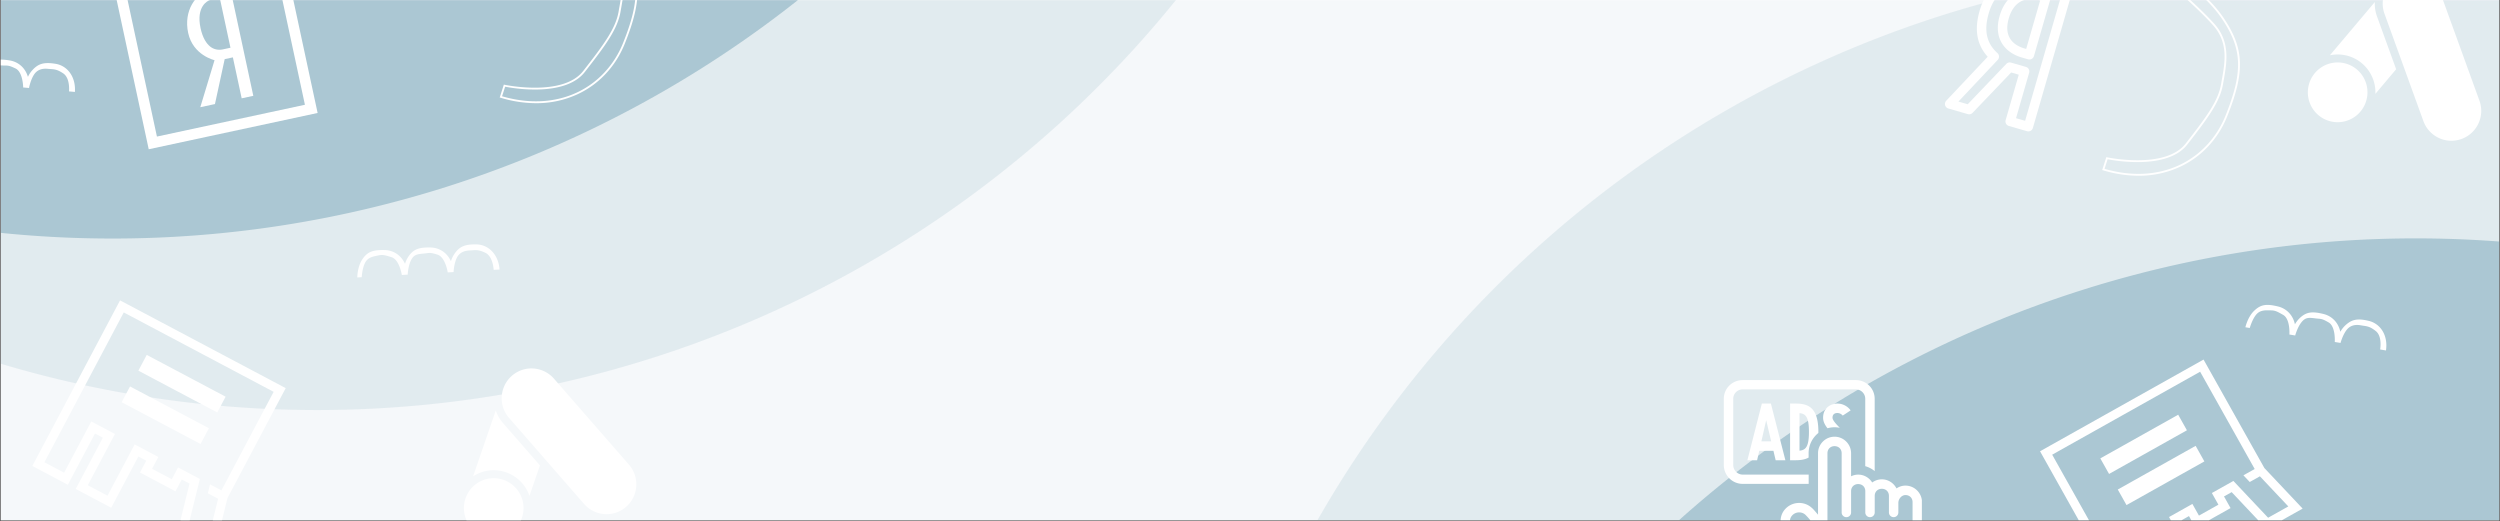
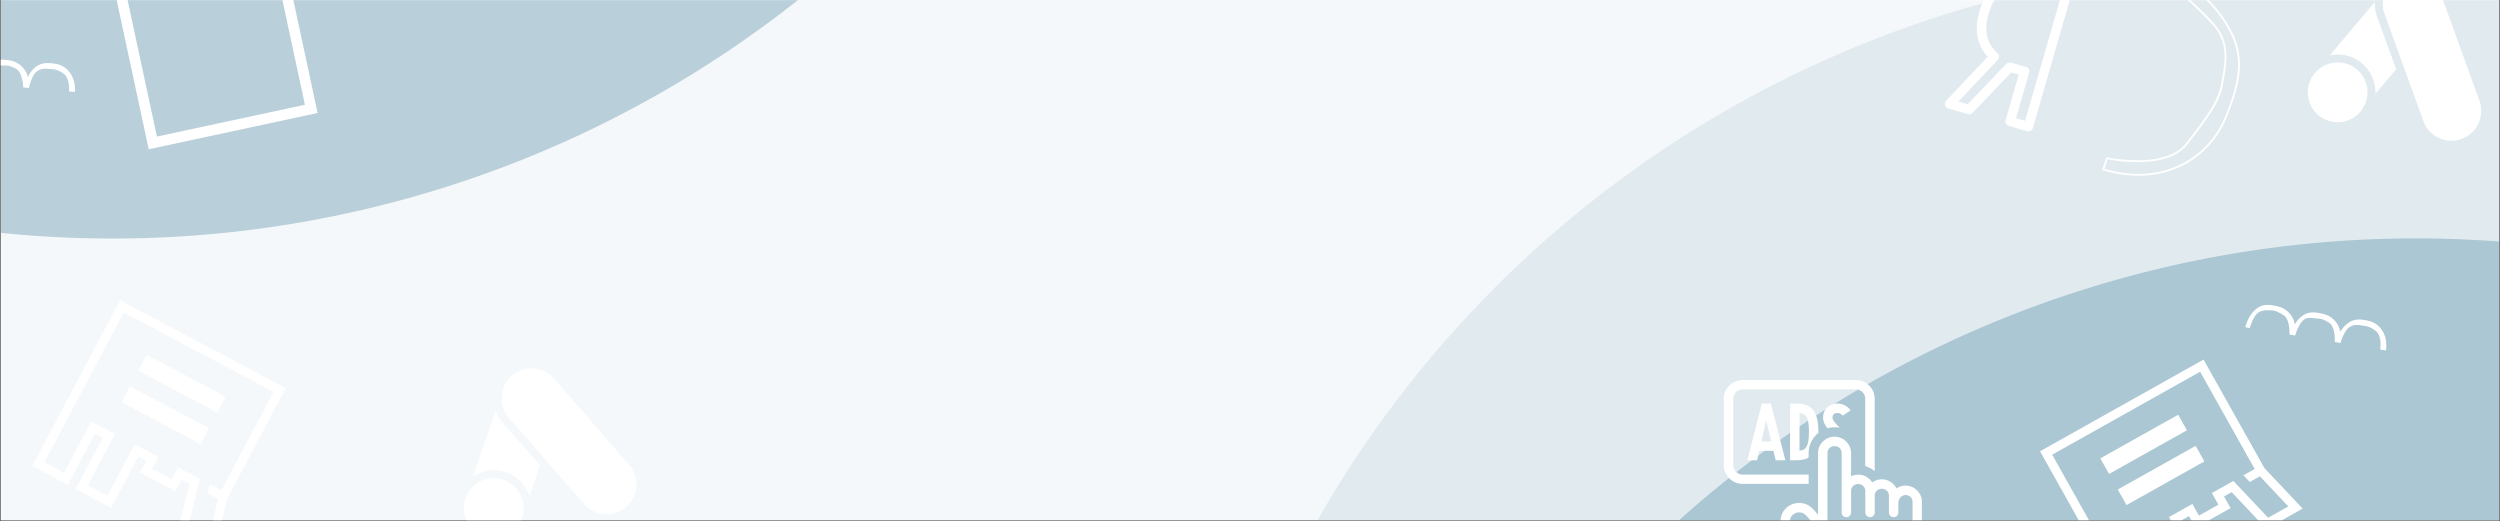
<svg xmlns="http://www.w3.org/2000/svg" xmlns:xlink="http://www.w3.org/1999/xlink" width="1920" height="400" version="1.0">
  <rect width="100%" height="100%" fill="#333333" stroke="none" />
  <defs>
    <clipPath id="I">
      <path d="m92.133 230.656 136.441 72.278-67.363 127.171-136.441-72.28zm0 0" />
    </clipPath>
    <clipPath id="b">
      <path d="M.602 0h1918.796v399.5H.602zm0 0" />
    </clipPath>
    <clipPath id="d">
      <path d="M0 0h1920v400H0z" />
    </clipPath>
    <clipPath id="f">
      <path d="M.602 0H1094v318H.602zm0 0" />
    </clipPath>
    <clipPath id="i">
-       <path d="M.602 0h1091.113v314.914H.602zm0 0" />
-     </clipPath>
+       </clipPath>
    <clipPath id="h">
      <path d="M0 0h1094v318H0z" />
    </clipPath>
    <clipPath id="j">
      <path d="M899 0h1020.398v399.5H899zm0 0" />
    </clipPath>
    <clipPath id="m">
      <path d="M1.18 0h1019.218v399.5H1.18zm0 0" />
    </clipPath>
    <clipPath id="l">
      <path d="M0 0h1021v400H0z" />
    </clipPath>
    <clipPath id="n">
      <path d="M.602 0H937v186H.602zm0 0" />
    </clipPath>
    <clipPath id="q">
      <path d="M.602 0H934.5v183.2H.602zm0 0" />
    </clipPath>
    <clipPath id="p">
      <path d="M0 0h937v186H0z" />
    </clipPath>
    <clipPath id="r">
      <path d="M1006 183h913.398v216.5H1006zm0 0" />
    </clipPath>
    <clipPath id="u">
      <path d="M1.316.078h912.082V216.5H1.316zm0 0" />
    </clipPath>
    <clipPath id="t">
      <path d="M0 0h914v217H0z" />
    </clipPath>
    <clipPath id="v">
      <path d="M274 187h110v27H274zm0 0" />
    </clipPath>
    <clipPath id="w">
      <path d="m273.242 192.137 109.266-6.07 1.164 20.956-109.266 6.07zm0 0" />
    </clipPath>
    <clipPath id="x">
      <path d="m273.242 192.137 109.266-6.07 1.164 20.956-109.266 6.07zm0 0" />
    </clipPath>
    <clipPath id="y">
      <path d="M1724 234h109v36h-109zm0 0" />
    </clipPath>
    <clipPath id="z">
      <path d="m1727.875 230.656 107.973 17.813-3.414 20.707-107.973-17.813zm0 0" />
    </clipPath>
    <clipPath id="A">
      <path d="m1727.875 230.656 107.973 17.813-3.414 20.707-107.973-17.813zm0 0" />
    </clipPath>
    <clipPath id="B">
      <path d="M.602 42H58v29H.602zm0 0" />
    </clipPath>
    <clipPath id="C">
      <path d="m-49.719 40.39 109.035 9.325-1.789 20.91-109.03-9.324zm0 0" />
    </clipPath>
    <clipPath id="D">
      <path d="m-49.719 40.39 109.035 9.325-1.789 20.91-109.03-9.324zm0 0" />
    </clipPath>
    <clipPath id="E">
-       <path d="M383.598 0H490v79.918H383.598zm0 0" />
-     </clipPath>
+       </clipPath>
    <clipPath id="F">
      <path d="M1614.305 0H1721v135h-106.695zm0 0" />
    </clipPath>
    <clipPath id="G">
      <path d="M24 230h196v169.5H24zm0 0" />
    </clipPath>
    <clipPath id="H">
      <path d="m92.133 230.656 136.441 72.278-67.363 127.171-136.441-72.28zm0 0" />
    </clipPath>
    <clipPath id="e">
      <path d="M.602 0h1918.796v399.5H.602zm0 0" />
    </clipPath>
    <clipPath id="J">
      <path d="M1566 276h203v123.5h-203zm0 0" />
    </clipPath>
    <clipPath id="K">
      <path d="m1566.684 346.61 134.671-75.528 70.395 125.516-134.668 75.527zm0 0" />
    </clipPath>
    <clipPath id="L">
      <path d="m1566.684 346.61 134.671-75.528 70.395 125.516-134.668 75.527zm0 0" />
    </clipPath>
    <clipPath id="M">
      <path d="M143 0h52v83h-52zm0 0" />
    </clipPath>
    <clipPath id="N">
-       <path d="M86.348-15.074 216.05-42.95l27.875 129.707-129.707 27.87zm0 0" />
-     </clipPath>
+       </clipPath>
    <clipPath id="O">
      <path d="M86.348-15.074 216.05-42.95l27.875 129.707-129.707 27.87zm0 0" />
    </clipPath>
    <clipPath id="P">
      <path d="M86 0h158v115H86zm0 0" />
    </clipPath>
    <clipPath id="Q">
      <path d="M86.348-15.074 216.05-42.95l27.875 129.707-129.707 27.87zm0 0" />
    </clipPath>
    <clipPath id="R">
      <path d="M86.348-15.074 216.05-42.95l27.875 129.707-129.707 27.87zm0 0" />
    </clipPath>
    <clipPath id="S">
      <path d="M1772 0h134v109h-134zm0 0" />
    </clipPath>
    <clipPath id="T">
      <path d="M1788.777-31.195 1921.934-9.48l-19.79 121.32-133.156-21.715zm0 0" />
    </clipPath>
    <clipPath id="U">
      <path d="M1788.777-31.195 1921.934-9.48l-19.79 121.32-133.156-21.715zm0 0" />
    </clipPath>
    <clipPath id="V">
      <path d="M356 282h133v117.5H356zm0 0" />
    </clipPath>
    <clipPath id="W">
      <path d="m336.215 297.344 132.015-27.82 25.352 120.28-132.016 27.821zm0 0" />
    </clipPath>
    <clipPath id="X">
      <path d="m336.215 297.344 132.015-27.82 25.352 120.28-132.016 27.821zm0 0" />
    </clipPath>
    <clipPath id="Y">
      <path d="M1493 0h99v101h-99zm0 0" />
    </clipPath>
    <clipPath id="Z">
      <path d="m1523.883-31.195 70.578 20.363-32.625 113.062-70.574-20.363zm0 0" />
    </clipPath>
    <clipPath id="aa">
      <path d="m1523.883-31.195 70.578 20.363-32.625 113.062-70.574-20.363zm0 0" />
    </clipPath>
    <clipPath id="ab">
-       <path d="M1534 0h41v46h-41zm0 0" />
-     </clipPath>
+       </clipPath>
    <clipPath id="ac">
      <path d="m1523.883-31.195 70.578 20.363-32.625 113.062-70.574-20.363zm0 0" />
    </clipPath>
    <clipPath id="ad">
      <path d="m1523.883-31.195 70.578 20.363-32.625 113.062-70.574-20.363zm0 0" />
    </clipPath>
    <clipPath id="ae">
      <path d="M1323.844 291.914H1476V399.5h-152.156zm0 0" />
    </clipPath>
    <mask id="c">
      <g filter="url(#a)">
        <path fill-opacity=".047" d="M-192-39.975h2304v479.7H-192z" />
      </g>
    </mask>
    <mask id="g">
      <g filter="url(#a)">
        <path fill-opacity=".098" d="M-192-39.975h2304v479.7H-192z" />
      </g>
    </mask>
    <mask id="k">
      <g filter="url(#a)">
        <path fill-opacity=".098" d="M-192-39.975h2304v479.7H-192z" />
      </g>
    </mask>
    <mask id="o">
      <g filter="url(#a)">
        <path fill-opacity=".298" d="M-192-39.975h2304v479.7H-192z" />
      </g>
    </mask>
    <mask id="s">
      <g filter="url(#a)">
        <path fill-opacity=".298" d="M-192-39.975h2304v479.7H-192z" />
      </g>
    </mask>
    <filter x="0%" y="0%" width="100%" xlink:type="simple" xlink:actuate="onLoad" height="100%" id="a" xlink:show="other">
      <feColorMatrix values="0 0 0 0 1 0 0 0 0 1 0 0 0 0 1 0 0 0 1 0" color-interpolation-filters="sRGB" />
    </filter>
  </defs>
  <g clip-path="url(#b)">
    <path fill="#FFF" d="M.602 0h1918.796v399.5H.602zm0 0" />
    <path fill="#FFF" d="M.602 0h1918.796v399.5H.602zm0 0" />
    <g clip-path="url(#d)" mask="url(#c)">
      <g clip-path="url(#e)">
        <path fill="#2D728F" d="M-422.4-87.945h2764.8v575.64H-422.4z" />
      </g>
    </g>
  </g>
  <g clip-path="url(#f)">
    <g clip-path="url(#h)" mask="url(#g)">
      <g clip-path="url(#i)">
        <path fill="#2D728F" d="M1091.715-533.18a849.663 849.663 0 0 1-4.086 83.13 848.551 848.551 0 0 1-5.094 41.312 849.05 849.05 0 0 1-27.34 121.746A847.947 847.947 0 0 1 991.57-133.39a846.12 846.12 0 0 1-42.79 71.387 847.434 847.434 0 0 1-23.967 34.03 843.912 843.912 0 0 1-25.61 32.817 847.959 847.959 0 0 1-27.187 31.523 849.814 849.814 0 0 1-58.852 58.848 847.438 847.438 0 0 1-133.539 99.039 844.445 844.445 0 0 1-36.219 20.52 846.745 846.745 0 0 1-75.234 35.582 846.35 846.35 0 0 1-38.84 14.98 841.033 841.033 0 0 1-39.523 13.059 844.437 844.437 0 0 1-40.122 11.101 847.093 847.093 0 0 1-81.629 16.238 852.827 852.827 0 0 1-41.312 5.098 852.702 852.702 0 0 1-41.512 3.063 849.699 849.699 0 0 1-83.23 0 852.34 852.34 0 0 1-41.512-3.063 847.766 847.766 0 0 1-122.945-21.336A844.285 844.285 0 0 1-2.57 278.395a847.948 847.948 0 0 1-116.418-44.906 847.95 847.95 0 0 1-37.184-18.716 849.224 849.224 0 0 1-71.387-42.789A847.723 847.723 0 0 1-384.778 36.363a847.723 847.723 0 0 1-76.77-98.367 849.224 849.224 0 0 1-42.79-71.387 847.95 847.95 0 0 1-35.58-75.238 847.948 847.948 0 0 1-39.14-118.48 844.324 844.324 0 0 1-9.122-40.618 846.936 846.936 0 0 1-12.21-82.324 843.168 843.168 0 0 1-3.063-41.515 844.812 844.812 0 0 1-1.024-41.614c0-13.879.34-27.75 1.024-41.613a848.551 848.551 0 0 1 8.156-82.828 847.093 847.093 0 0 1 16.238-81.629 843.001 843.001 0 0 1 11.102-40.117 844.235 844.235 0 0 1 13.059-39.528 849.365 849.365 0 0 1 31.848-76.895 847.809 847.809 0 0 1 61.503-108.565 848.737 848.737 0 0 1 49.578-66.852 851.13 851.13 0 0 1 27.192-31.52 846.406 846.406 0 0 1 28.703-30.148 850.098 850.098 0 0 1 30.148-28.703 844.675 844.675 0 0 1 31.52-27.188 843.912 843.912 0 0 1 32.816-25.609 847.434 847.434 0 0 1 69.2-46.238 849.223 849.223 0 0 1 36.218-20.52 849.285 849.285 0 0 1 75.238-35.586 852.506 852.506 0 0 1 38.836-14.98 851.902 851.902 0 0 1 39.528-13.059 853.677 853.677 0 0 1 40.117-11.101 853.833 853.833 0 0 1 40.617-9.121 847.739 847.739 0 0 1 41.012-7.114c13.73-2.039 27.5-3.738 41.316-5.097a852.342 852.342 0 0 1 41.512-3.063 849.659 849.659 0 0 1 83.226 0 852.502 852.502 0 0 1 41.516 3.063 843.179 843.179 0 0 1 41.313 5.097 847.066 847.066 0 0 1 41.015 7.114 852.598 852.598 0 0 1 40.613 9.12 853.83 853.83 0 0 1 40.122 11.102 850.214 850.214 0 0 1 78.363 28.04 851.264 851.264 0 0 1 38.055 16.87 845.63 845.63 0 0 1 37.18 18.715 844.444 844.444 0 0 1 36.218 20.52 843.453 843.453 0 0 1 35.168 22.27 846.885 846.885 0 0 1 66.852 49.578 851.023 851.023 0 0 1 31.52 27.187 853.48 853.48 0 0 1 30.148 28.703 849.928 849.928 0 0 1 28.703 30.148 851.023 851.023 0 0 1 27.187 31.52 846.885 846.885 0 0 1 49.578 66.852 843.539 843.539 0 0 1 22.274 35.168 850.988 850.988 0 0 1 20.515 36.218 847.809 847.809 0 0 1 35.586 75.239 848.835 848.835 0 0 1 28.04 78.363 847.657 847.657 0 0 1 20.222 80.73 851.898 851.898 0 0 1 7.117 41.016 848.551 848.551 0 0 1 9.18 124.441zm0 0" />
      </g>
    </g>
  </g>
  <g mask="url(#k)" clip-path="url(#j)">
    <g clip-path="url(#l)" transform="translate(899)">
      <g clip-path="url(#m)">
        <path fill="#2D728F" d="M1697.367 820.082c0 13.883-.34 27.754-1.02 41.617a847.975 847.975 0 0 1-8.16 82.824 842.34 842.34 0 0 1-7.117 41.016 847.794 847.794 0 0 1-9.117 40.613 847.853 847.853 0 0 1-11.105 40.121 845.55 845.55 0 0 1-28.04 78.364 846.746 846.746 0 0 1-35.581 75.234 844.445 844.445 0 0 1-20.52 36.219 843.452 843.452 0 0 1-22.27 35.168 844.777 844.777 0 0 1-23.968 34.035 847.837 847.837 0 0 1-143.168 150.375 846.983 846.983 0 0 1-102.02 71.852 850.986 850.986 0 0 1-36.218 20.515 852.387 852.387 0 0 1-37.184 18.719 849.22 849.22 0 0 1-76.89 31.848 847.657 847.657 0 0 1-120.262 33.281 850.902 850.902 0 0 1-41.012 7.117 848.551 848.551 0 0 1-166.055 8.156 848.551 848.551 0 0 1-82.828-8.156 849.052 849.052 0 0 1-121.746-27.34 850.364 850.364 0 0 1-39.527-13.058 849.22 849.22 0 0 1-76.89-31.848 852.386 852.386 0 0 1-37.185-18.719 847.536 847.536 0 0 1-105.422-66.754 846.981 846.981 0 0 1-32.816-25.613 851.026 851.026 0 0 1-31.52-27.188 849.814 849.814 0 0 1-58.851-58.851 847.84 847.84 0 0 1-76.766-98.371 843.453 843.453 0 0 1-22.27-35.168 844.446 844.446 0 0 1-20.519-36.219 846.746 846.746 0 0 1-35.582-75.234 846.407 846.407 0 0 1-28.039-78.364 847.853 847.853 0 0 1-11.105-40.12c-3.371-13.462-6.41-27-9.117-40.614a842.341 842.341 0 0 1-7.118-41.016A847.974 847.974 0 0 1 2.2 861.7a849.699 849.699 0 0 1 0-83.23 852.34 852.34 0 0 1 3.063-41.512 848.728 848.728 0 0 1 21.332-122.945 848.997 848.997 0 0 1 11.105-40.117 845.548 845.548 0 0 1 28.04-78.364 847.951 847.951 0 0 1 35.582-75.238 849.224 849.224 0 0 1 42.788-71.387 847.433 847.433 0 0 1 23.97-34.031 850.722 850.722 0 0 1 25.608-32.816 844.28 844.28 0 0 1 27.192-31.52 843.081 843.081 0 0 1 28.703-30.148 846.292 846.292 0 0 1 30.145-28.703 854.854 854.854 0 0 1 31.52-27.192 850.722 850.722 0 0 1 32.815-25.61 847.535 847.535 0 0 1 105.422-66.754 852.387 852.387 0 0 1 37.184-18.718 849.221 849.221 0 0 1 76.89-31.848A847.658 847.658 0 0 1 683.82-11.715a850.903 850.903 0 0 1 41.012-7.117 848.55 848.55 0 0 1 82.828-8.156 844.812 844.812 0 0 1 41.613-1.024c13.88 0 27.75.34 41.614 1.024a848.55 848.55 0 0 1 82.828 8.156 850.903 850.903 0 0 1 41.012 7.117 847.658 847.658 0 0 1 159.098 48.262 849.22 849.22 0 0 1 38.054 16.867 850.185 850.185 0 0 1 73.402 39.234 847.535 847.535 0 0 1 69.203 46.239 850.723 850.723 0 0 1 32.817 25.61 854.853 854.853 0 0 1 31.52 27.19 849.759 849.759 0 0 1 30.148 28.704 847.838 847.838 0 0 1 81.5 94.484 847.434 847.434 0 0 1 46.238 69.2 849.223 849.223 0 0 1 20.52 36.218 847.951 847.951 0 0 1 35.582 75.238 846.406 846.406 0 0 1 28.039 78.364 848.997 848.997 0 0 1 11.105 40.117 849.015 849.015 0 0 1 9.117 40.617 848.73 848.73 0 0 1 12.215 82.328 852.342 852.342 0 0 1 3.063 41.512 849.659 849.659 0 0 1 1.02 41.613zm0 0" />
      </g>
    </g>
  </g>
  <g clip-path="url(#n)">
    <g clip-path="url(#p)" mask="url(#o)">
      <g clip-path="url(#q)">
        <path fill="#2D728F" d="M934.5-664.898c0 13.882-.34 27.753-1.023 41.617-.68 13.863-1.7 27.699-3.063 41.511a847.954 847.954 0 0 1-12.21 82.329 843.114 843.114 0 0 1-9.122 40.613 847.81 847.81 0 0 1-74.727 193.719 844.369 844.369 0 0 1-20.515 36.218 850.277 850.277 0 0 1-22.27 35.172 851.42 851.42 0 0 1-23.968 34.031 850.723 850.723 0 0 1-25.61 32.817 851.639 851.639 0 0 1-27.191 31.52 846.406 846.406 0 0 1-28.703 30.148 847.84 847.84 0 0 1-61.668 55.89 846.981 846.981 0 0 1-66.848 49.583 852.763 852.763 0 0 1-35.168 22.27 853.407 853.407 0 0 1-36.219 20.515 852.387 852.387 0 0 1-37.183 18.718 849.221 849.221 0 0 1-38.055 16.868 850.214 850.214 0 0 1-78.363 28.04 848.956 848.956 0 0 1-80.735 20.221 852.58 852.58 0 0 1-41.011 7.118 848.708 848.708 0 0 1-82.828 8.156 844.812 844.812 0 0 1-41.614 1.023c-13.883 0-27.754-.34-41.617-1.023-13.863-.68-27.7-1.7-41.512-3.063a847.955 847.955 0 0 1-82.328-12.21 847.83 847.83 0 0 1-40.613-9.122 847.812 847.812 0 0 1-193.719-74.726A847.535 847.535 0 0 1-418.805 16.3 846.982 846.982 0 0 1-451.62-9.312a847.84 847.84 0 0 1-117.559-117.56A846.981 846.981 0 0 1-641.03-228.89a850.042 850.042 0 0 1-39.234-73.398 851.2 851.2 0 0 1-16.868-38.055 850.214 850.214 0 0 1-28.04-78.363 847.81 847.81 0 0 1-11.1-40.121 847.83 847.83 0 0 1-24.395-164.453 849.704 849.704 0 0 1-1.023-41.617 849.664 849.664 0 0 1 4.086-83.125 848.71 848.71 0 0 1 5.093-41.317 847.83 847.83 0 0 1 16.238-81.625 847.81 847.81 0 0 1 74.727-193.723 850.85 850.85 0 0 1 20.516-36.214 850.278 850.278 0 0 1 22.27-35.172 846.983 846.983 0 0 1 49.582-66.848 847.84 847.84 0 0 1 117.558-117.562 848.74 848.74 0 0 1 102.02-71.848 850.041 850.041 0 0 1 73.398-39.234 851.2 851.2 0 0 1 38.055-16.868 850.213 850.213 0 0 1 78.363-28.04 847.81 847.81 0 0 1 40.12-11.1A847.83 847.83 0 0 1 44.79-1511.97a844.852 844.852 0 0 1 41.617-1.023c13.88 0 27.75.34 41.614 1.023a848.71 848.71 0 0 1 82.828 8.156 849.052 849.052 0 0 1 121.746 27.34 850.213 850.213 0 0 1 78.363 28.04 849.22 849.22 0 0 1 38.055 16.867 849.144 849.144 0 0 1 73.402 39.234 852.764 852.764 0 0 1 35.168 22.27 851.42 851.42 0 0 1 34.031 23.968 850.724 850.724 0 0 1 32.817 25.61 851.64 851.64 0 0 1 31.52 27.191 843.081 843.081 0 0 1 30.148 28.703 843.08 843.08 0 0 1 28.703 30.149 851.638 851.638 0 0 1 27.191 31.52 850.724 850.724 0 0 1 25.61 32.816 851.42 851.42 0 0 1 23.968 34.03 852.764 852.764 0 0 1 22.27 35.169 849.147 849.147 0 0 1 39.234 73.402 849.22 849.22 0 0 1 16.867 38.055 846.35 846.35 0 0 1 14.98 38.84 847.81 847.81 0 0 1 24.16 79.645A847.766 847.766 0 0 1 934.5-664.899zm0 0" />
      </g>
    </g>
  </g>
  <g mask="url(#s)" clip-path="url(#r)">
    <g clip-path="url(#t)" transform="translate(1006 183)">
      <g clip-path="url(#u)">
        <path fill="#2D728F" d="M1697.508 848.172a849.704 849.704 0 0 1-4.086 83.129 847.956 847.956 0 0 1-12.211 82.328 849.108 849.108 0 0 1-20.223 80.734 850.214 850.214 0 0 1-28.039 78.364 846.81 846.81 0 0 1-16.87 38.054 848.582 848.582 0 0 1-39.23 73.398 847.536 847.536 0 0 1-46.244 69.204 843.079 843.079 0 0 1-25.609 32.816 851.026 851.026 0 0 1-27.187 31.52 849.93 849.93 0 0 1-28.704 30.148 847.837 847.837 0 0 1-128.52 105.469 843.54 843.54 0 0 1-35.167 22.273 848.582 848.582 0 0 1-150.293 71.082 847.81 847.81 0 0 1-79.645 24.16c-13.46 3.372-27 6.41-40.613 9.122a847.956 847.956 0 0 1-123.84 15.273 849.704 849.704 0 0 1-41.617 1.024 849.664 849.664 0 0 1-83.125-4.086 848.71 848.71 0 0 1-41.316-5.094 852.58 852.58 0 0 1-41.012-7.117 848.953 848.953 0 0 1-80.734-20.223 847.947 847.947 0 0 1-153.602-63.625 853.407 853.407 0 0 1-36.219-20.516 848.718 848.718 0 0 1-163.683-127.742 846.408 846.408 0 0 1-28.703-30.148 854.852 854.852 0 0 1-27.192-31.52 848.737 848.737 0 0 1-71.848-102.02 840.195 840.195 0 0 1-20.515-36.218 845.7 845.7 0 0 1-35.586-75.234 846.349 846.349 0 0 1-14.98-38.84 845.599 845.599 0 0 1-13.06-39.524 849.108 849.108 0 0 1-20.222-80.734A847.093 847.093 0 0 1 5.403 931.3a843.008 843.008 0 0 1-3.063-41.512 844.852 844.852 0 0 1-1.024-41.617c0-13.879.34-27.75 1.024-41.613a848.71 848.71 0 0 1 8.156-82.828 847.766 847.766 0 0 1 16.238-81.63 847.269 847.269 0 0 1 24.16-79.645 847.946 847.946 0 0 1 50.567-114.073 849.145 849.145 0 0 1 20.516-36.219 852.764 852.764 0 0 1 22.27-35.168 847.723 847.723 0 0 1 135.621-157.219 844.779 844.779 0 0 1 31.519-27.191 850.724 850.724 0 0 1 32.816-25.61 851.422 851.422 0 0 1 34.031-23.968 849.224 849.224 0 0 1 71.387-42.79 847.95 847.95 0 0 1 75.238-35.581 847.947 847.947 0 0 1 118.48-39.14A847.767 847.767 0 0 1 849.41.078c13.884 0 27.755.339 41.618 1.023a847.957 847.957 0 0 1 123.84 15.273 843.114 843.114 0 0 1 40.613 9.121 843.154 843.154 0 0 1 40.122 11.102 845.6 845.6 0 0 1 39.523 13.058 846.35 846.35 0 0 1 38.84 14.98 851.2 851.2 0 0 1 38.055 16.868 845.63 845.63 0 0 1 37.18 18.715 844.446 844.446 0 0 1 36.218 20.52 847.538 847.538 0 0 1 69.203 46.238 847.941 847.941 0 0 1 64.336 52.8 846.405 846.405 0 0 1 30.148 28.703 846.575 846.575 0 0 1 28.704 30.149 844.677 844.677 0 0 1 27.187 31.52 844.008 844.008 0 0 1 25.613 32.816 855.446 855.446 0 0 1 23.97 34.031 852.764 852.764 0 0 1 22.269 35.168 847.951 847.951 0 0 1 39.23 73.402 847.948 847.948 0 0 1 56.012 156.535 849.052 849.052 0 0 1 16.238 81.63 848.71 848.71 0 0 1 9.18 124.44zm0 0" />
      </g>
    </g>
  </g>
  <g clip-path="url(#v)">
    <g clip-path="url(#w)">
      <g clip-path="url(#x)">
-         <path fill="#FFF" d="M383.668 207.004c-.863-11.711-8.602-19.121-17.734-19.305-9.13-.183-13.239 1.742-17.133 7.574a20.858 20.858 0 0 0-2.477 5.317c-3.027-6.602-8.949-10.383-15.625-10.516-9.129-.183-13.265 1.324-17.16 7.16a20.91 20.91 0 0 0-2.492 5.356c-3.031-6.621-8.953-10.422-15.629-10.555-9.11-.183-13.266 1.305-17.16 7.16-3.89 5.852-3.852 13.88-3.852 13.88l3.399-.188s.3-6.453 2.504-10.934c2.199-4.484 6.5-4.973 9.804-5.683 3.305-.708 4.52-.692 10.617 1.257 6.094 1.946 7.875 13.649 7.875 13.649l4.543-.254a.935.935 0 0 0-.03-.23c.081-1.176.519-6.715 2.491-10.723 2.204-4.48 4.762-4.77 9.809-5.239 4.367-.41 4.496-1.109 10.594.836 6.093 1.946 7.851 13.63 7.851 13.63l4.547-.255c-.012-.144-.039-.27-.047-.418.11-1.511.61-6.718 2.465-10.511 2.2-4.48 6.426-5.535 9.805-5.66 4.402-.18 6.379-.98 12.137 1.8 6 2.895 6.351 13.082 6.351 13.082zm0 0" />
-       </g>
+         </g>
    </g>
  </g>
  <g clip-path="url(#y)">
    <g clip-path="url(#z)">
      <g clip-path="url(#A)">
        <path fill="#FFF" d="M1832.434 269.156c1.703-11.617-4.243-20.531-13.118-22.695-8.87-2.164-13.3-1.176-18.37 3.672a20.927 20.927 0 0 0-3.571 4.648c-1.523-7.101-6.48-12.078-12.969-13.656-8.87-2.164-13.234-1.59-18.304 3.258a20.935 20.935 0 0 0-3.598 4.687c-1.52-7.12-6.473-12.117-12.961-13.695-8.852-2.16-13.23-1.61-18.305 3.258-5.07 4.867-6.777 12.71-6.777 12.71l3.36.555s1.695-6.23 4.82-10.128c3.12-3.895 7.421-3.442 10.804-3.415 3.38.028 4.563.31 10.09 3.532s4.723 15.031 4.723 15.031l4.492.742c.012-.082.023-.144.016-.23.336-1.133 1.968-6.442 4.761-9.926 3.125-3.899 5.688-3.621 10.715-2.984 4.352.546 4.63-.106 10.156 3.117 5.528 3.226 4.704 15.011 4.704 15.011l4.492.739c.023-.145.023-.27.047-.414.437-1.457 2.054-6.43 4.687-9.727 3.125-3.898 7.477-4.008 10.805-3.394 4.332.777 6.441.425 11.457 4.394 5.226 4.125 3.355 14.149 3.355 14.149zm0 0" />
      </g>
    </g>
  </g>
  <g clip-path="url(#B)">
    <g clip-path="url(#C)">
      <g clip-path="url(#D)">
        <path fill="#FFF" d="M57.531 70.605c.785-11.714-5.84-20.136-14.851-21.601-9.012-1.465-13.356-.133-18.028 5.098a20.964 20.964 0 0 0-3.199 4.914c-2.07-6.961-7.402-11.536-13.996-12.602-9.012-1.465-13.316-.55-17.992 4.676a20.975 20.975 0 0 0-3.219 4.957c-2.074-6.984-7.402-11.578-13.996-12.645-8.992-1.46-13.316-.57-17.992 4.68s-5.762 13.2-5.762 13.2l3.39.292s1.208-6.347 4.012-10.476c2.809-4.13 7.133-4.012 10.508-4.246 3.371-.239 4.574-.051 10.336 2.73 5.762 2.785 5.88 14.621 5.88 14.621l4.534.387c.008-.086.016-.149 0-.23.25-1.157 1.461-6.579 3.973-10.27 2.809-4.13 5.387-4.055 10.45-3.813 4.378.207 4.609-.465 10.37 2.317 5.762 2.781 5.86 14.593 5.86 14.593l4.535.391c.015-.148.004-.273.015-.422.32-1.484 1.543-6.566 3.914-10.062 2.809-4.13 7.141-4.578 10.504-4.227 4.383.438 6.453-.078 11.766 3.485 5.531 3.71 4.453 13.847 4.453 13.847zm0 0" />
      </g>
    </g>
  </g>
  <g clip-path="url(#E)">
    <path fill="#FFF" d="M411.66 79.254c-9.2-.047-18.351-1.469-27.172-4.176l-.71-.191 3.175-9.922.617.144c.426.094 44.766 9.399 60.32-10.586 15.93-20.46 25.083-32.71 27.266-46.05.188-1.137.38-2.325.617-3.512 2.325-13.148 4.93-28.055-6.828-41.254-12.898-14.48-37.465-35.176-37.699-35.367l-.383-.285 2.469-7.785.758.378c.285.145 27.265 14.243 42.82 37.22 16.027 23.687 16.692 41.398 2.895 75.765-7.02 17.422-19.871 31.191-36.325 38.785a74.509 74.509 0 0 1-31.82 6.836zm-26.082-5.317c20.582 5.981 40.356 5.032 57.285-2.8 16.075-7.453 28.735-20.934 35.614-38.024 13.609-33.847 12.945-51.222-2.75-74.437-13.895-20.555-37.133-33.946-41.543-36.364l-1.66 5.22c3.128 2.66 25.37 21.6 37.511 35.179 12.235 13.719 9.438 29.668 7.207 42.441-.191 1.184-.426 2.371-.617 3.512-2.273 13.719-11.477 26.063-27.55 46.711-6.688 8.594-19.49 13.2-37.083 13.387-8.062.05-16.125-.664-24.043-2.184zm0 0" />
  </g>
  <g clip-path="url(#F)">
    <path fill="#FFF" d="M1642.363 134.977c-9.199-.047-18.351-1.473-27.172-4.176l-.71-.192 3.175-9.922.617.141c.426.098 44.766 9.402 60.32-10.586 15.934-20.46 25.087-32.707 27.266-46.047.192-1.14.38-2.324.618-3.511 2.324-13.153 4.933-28.059-6.829-41.254-12.898-14.48-37.46-35.18-37.699-35.367l-.379-.286 2.465-7.785.758.38c.285.14 27.27 14.241 42.82 37.218 16.032 23.687 16.696 41.394 2.895 75.765-7.02 17.422-19.871 31.192-36.324 38.786a74.567 74.567 0 0 1-31.82 6.836zm-26.082-5.317c20.582 5.98 40.356 5.031 57.285-2.8 16.075-7.454 28.739-20.938 35.614-38.028 13.61-33.848 12.945-51.223-2.75-74.434-13.895-20.558-37.13-33.945-41.54-36.367l-1.66 5.223c3.13 2.66 25.368 21.601 37.508 35.18 12.235 13.718 9.438 29.668 7.207 42.437-.187 1.188-.425 2.375-.613 3.516-2.277 13.718-11.477 26.062-27.555 46.71-6.683 8.594-19.488 13.2-37.082 13.387-8.062.047-16.12-.664-24.043-2.183zm0 0" />
  </g>
  <g clip-path="url(#G)">
    <g clip-path="url(#H)">
      <g clip-path="url(#I)">
        <path fill="#FFF" d="m92.195 230.688-1.605 3.03L24.828 357.86l27.266 14.442 20.851-39.363 6.059 3.21-20.852 39.364 27.262 14.441 20.852-39.363 6.058 3.21-4.812 9.083 27.265 14.445 4.813-9.086 5.965 3.16-9.313 37.72 28.207 14.944 10.262-41.57 44.715-84.406zm2.852 9.265 115.113 60.98-40.097 75.696-8.766-4.64-1.692 6.859 7.91 4.187-7.62 30.863-15.715-8.324 9.316-37.719-16.758-8.878-4.812 9.086-15.145-8.024 4.809-9.086-18.176-9.629-20.848 39.363-15.148-8.023 20.852-39.363-18.176-9.625-20.852 39.36-15.148-8.024zm17.64 32.61-6.417 12.113 60.585 32.094 6.418-12.11zm-12.832 24.222-6.418 12.113 60.586 32.094 6.418-12.11zm0 0" />
      </g>
    </g>
  </g>
  <g clip-path="url(#J)">
    <g clip-path="url(#K)">
      <g clip-path="url(#L)">
        <path fill="#FFF" d="m1566.746 346.574 1.676 2.988 68.719 122.532L1664.05 457l-21.79-38.852 5.981-3.351 21.79 38.851 26.91-15.093-21.79-38.852 5.98-3.351 5.028 8.964 26.91-15.093-5.027-8.965 5.883-3.301 26.66 28.262 27.844-15.617-29.383-31.145-46.723-83.312zm9.332 2.625 113.617-63.722 41.903 74.714-8.649 4.848 4.848 5.14 7.808-4.378 21.813 23.12-15.512 8.7-26.66-28.262-16.535 9.278 5.027 8.965-14.949 8.382-5.031-8.964-17.938 10.062 21.79 38.852-14.95 8.382-21.789-38.851-17.941 10.062 21.789 38.852-14.95 8.383zm36.965 2.84 6.707 11.953 59.797-33.539-6.703-11.953zm13.41 23.906 6.703 11.953 59.801-33.535-6.703-11.957zm0 0" />
      </g>
    </g>
  </g>
  <g clip-path="url(#M)">
    <g clip-path="url(#N)">
      <g clip-path="url(#O)">
        <path fill="#FFF" d="m165.086 79.918 7.473-34.504 6.289-1.352 6.757 31.446 8.938-1.918-18.102-84.242-15.824 3.398c-10.074 2.164-19.8 15.336-16.101 32.547 3.699 17.215 20.254 20.93 20.254 20.93l-10.938 36.113zm-3.727-44.203c-2.793-2.29-5.695-6.477-7.336-14.106C150.433 4.891 159.578.668 160.86.164c.09-.035.184-.062.278-.082l7.648-1.645L177 36.669l-5.95 1.277c-3.402.73-7-.023-9.69-2.23zm0 0" />
      </g>
    </g>
  </g>
  <g clip-path="url(#P)">
    <g clip-path="url(#Q)">
      <g clip-path="url(#R)">
        <path fill="#FFF" d="m86.348-15.074 27.87 129.703 129.708-27.871L216.05-42.95zM234.176 80.46l-113.66 24.422L96.094-8.777 209.754-33.2zm0 0" />
      </g>
    </g>
  </g>
  <g clip-path="url(#S)">
    <g clip-path="url(#T)">
      <g clip-path="url(#U)">
        <path fill="#FFF" d="M1856.5-19.895a22.854 22.854 0 0 0-11.773 1.204c-5.723 2.171-10.258 6.445-12.77 12.035-2.516 5.586-2.715 11.82-.562 17.515l29.878 82.426c2.887 7.645 9.676 13.215 17.735 14.528 3.941.644 8.015.222 11.773-1.204 5.723-2.175 10.258-6.445 12.77-12.035 2.515-5.59 2.715-11.82.562-17.52L1874.234-5.37c-2.886-7.64-9.675-13.211-17.734-14.524zm-32.645 21.473-34.503 40.883a28.95 28.95 0 0 1 10.648-.25c14.61 2.383 24.918 15.41 24.29 29.879l15.952-18.914-14.547-40.137a28.546 28.546 0 0 1-1.84-11.46zm-24.84 46.672a22.592 22.592 0 0 0-2.234-.25 22.661 22.661 0 0 0-2.246-.035c-.75.027-1.496.09-2.238.191a22.439 22.439 0 0 0-4.371 1.032 23.064 23.064 0 0 0-5.969 3.09c-.61.44-1.195.91-1.758 1.406a23.458 23.458 0 0 0-3.066 3.29 23.988 23.988 0 0 0-1.274 1.854c-.394.64-.757 1.297-1.09 1.973a24.753 24.753 0 0 0-.89 2.066 24.498 24.498 0 0 0-.684 2.149 23.494 23.494 0 0 0-.722 4.441c-.047.75-.059 1.5-.035 2.25a22.728 22.728 0 0 0 1.215 6.625c.242.711.515 1.406.827 2.09a22.833 22.833 0 0 0 2.25 3.89c.438.614.903 1.2 1.399 1.762.496.567 1.02 1.102 1.566 1.617.547.512 1.121.996 1.715 1.454.594.453 1.211.878 1.848 1.277.64.394 1.293.758 1.969 1.086.671.332 1.359.629 2.062.894.7.262 1.414.489 2.14.684a23.335 23.335 0 0 0 4.426.723 22.762 22.762 0 0 0 4.488-.16c.743-.098 1.481-.235 2.208-.407a23.99 23.99 0 0 0 2.16-.625 22.37 22.37 0 0 0 4.086-1.867 22.877 22.877 0 0 0 1.887-1.223c.609-.441 1.195-.91 1.757-1.406a22.66 22.66 0 0 0 3.063-3.289 22.512 22.512 0 0 0 2.363-3.828 22.4 22.4 0 0 0 .89-2.067 22.12 22.12 0 0 0 .684-2.148c.196-.727.352-1.46.473-2.203a22.758 22.758 0 0 0 .285-4.488c-.023-.75-.086-1.5-.187-2.246a23.947 23.947 0 0 0-.403-2.215 23.168 23.168 0 0 0-1.449-4.254 22.833 22.833 0 0 0-3.652-5.652 22.604 22.604 0 0 0-1.563-1.618 23.194 23.194 0 0 0-3.566-2.726 21.44 21.44 0 0 0-1.965-1.09 23.122 23.122 0 0 0-4.203-1.578 23.335 23.335 0 0 0-2.195-.469zm0 0" />
      </g>
    </g>
  </g>
  <g clip-path="url(#V)">
    <g clip-path="url(#W)">
      <g clip-path="url(#X)">
        <path fill="#FFF" d="M403.453 283.43a22.86 22.86 0 0 0-10.547 5.375 22.777 22.777 0 0 0-7.562 15.832c-.332 6.12 1.738 12.008 5.8 16.543l57.622 66.078c5.449 6.086 13.796 8.824 21.78 7.144a22.86 22.86 0 0 0 10.548-5.375 22.777 22.777 0 0 0 7.562-15.832c.332-6.12-1.738-12.007-5.8-16.543l-57.622-66.078c-5.449-6.086-13.796-8.824-21.78-7.144zm-22.695 31.812-17.414 50.582a29.056 29.056 0 0 1 9.84-4.078c14.488-3.05 28.8 5.375 33.441 19.098l8.047-23.399-28.059-32.18a28.667 28.667 0 0 1-5.855-10.023zm-6.313 52.496c-.734.153-1.457.344-2.172.57a22.3 22.3 0 0 0-2.105.782 22.878 22.878 0 0 0-7.367 5.055 21.774 21.774 0 0 0-1.492 1.683 23.23 23.23 0 0 0-2.45 3.77 22.506 22.506 0 0 0-.933 2.047 22.44 22.44 0 0 0-.735 2.128 22.649 22.649 0 0 0-.82 4.418 22.834 22.834 0 0 0 .98 8.903c.227.719.485 1.422.782 2.113a23.014 23.014 0 0 0 5.05 7.39 21.774 21.774 0 0 0 1.684 1.493 22.913 22.913 0 0 0 10.113 4.66c.739.14 1.48.242 2.227.305.746.066 1.496.097 2.246.086a22.641 22.641 0 0 0 6.633-1.059 23.437 23.437 0 0 0 2.105-.781 22.878 22.878 0 0 0 8.86-6.742 22.944 22.944 0 0 0 2.45-3.766c.343-.668.655-1.348.933-2.047a22.44 22.44 0 0 0 1.253-4.32c.137-.738.239-1.48.301-2.23a22.71 22.71 0 0 0-.05-4.497 23.788 23.788 0 0 0-.356-2.226 23.146 23.146 0 0 0-.574-2.176 22.446 22.446 0 0 0-.781-2.113 24.244 24.244 0 0 0-.985-2.028 23.6 23.6 0 0 0-1.18-1.918 21.616 21.616 0 0 0-1.359-1.793 21.853 21.853 0 0 0-1.527-1.652 22.677 22.677 0 0 0-3.504-2.816 22.913 22.913 0 0 0-12.766-3.73c-.75.007-1.496.054-2.242.136-.746.082-1.484.199-2.219.355zm0 0" />
      </g>
    </g>
  </g>
  <g clip-path="url(#Y)">
    <g clip-path="url(#Z)">
      <g clip-path="url(#aa)">
        <path fill="#FFF" d="m1556.758 100.766-13.942-4.024a3.633 3.633 0 0 1-2.48-4.496l10.07-34.894-5.828-1.684-29.644 31.004a3.646 3.646 0 0 1-3.633.976l-14.957-4.316a3.612 3.612 0 0 1-2.492-2.527 3.646 3.646 0 0 1 .859-3.45l31.844-33.777c-8.368-9.168-10.395-20.746-6.203-35.277 3.226-11.211 9.43-19.625 17.957-24.348 8.218-4.55 18.343-5.445 28.504-2.512l22.5 6.493a3.629 3.629 0 0 1 2.476 4.496L1561.25 98.28a3.634 3.634 0 0 1-4.492 2.485zm-8.446-9.996 6.973 2.011 28.527-98.875-19.011-5.484c-8.301-2.395-16.465-1.723-22.985 1.887-6.8 3.761-11.812 10.68-14.488 19.992l-.004.004c-3.804 13.195-1.668 22.883 6.73 30.492a3.617 3.617 0 0 1 1.184 2.55 3.67 3.67 0 0 1-.984 2.641l-30.18 32.016 7.133 2.058 29.645-31.003a3.634 3.634 0 0 1 3.628-.977l11.422 3.293a3.634 3.634 0 0 1 2.48 4.496zm0 0" />
      </g>
    </g>
  </g>
  <g clip-path="url(#ab)">
    <g clip-path="url(#ac)">
      <g clip-path="url(#ad)">
        <path fill="#FFF" d="m1557.578 45.559-4.914-1.418c-11.668-3.368-22.234-13.532-16.914-31.98 5.215-18.075 19.668-22.665 31.684-19.2l4.91 1.418a3.63 3.63 0 0 1 2.48 4.496l-12.754 44.2a3.632 3.632 0 0 1-4.492 2.484zm7.84-45.618c-2.867-.828-17.43-4.027-22.695 14.23-4.528 15.696 5.547 21.142 11.957 22.993l1.425.41L1566.844.352zm0 0" />
      </g>
    </g>
  </g>
  <g clip-path="url(#ae)">
    <path fill="#FFF" d="M1338.363 291.914c-7.988 0-14.484 6.387-14.484 14.387v50.797c0 8.007 6.496 14.515 14.484 14.515h50.696v-7.129h-50.696c-3.992 0-7.242-3.382-7.242-7.386V306.3c0-4 3.25-7.254 7.242-7.254h86.907c3.992 0 7.242 3.254 7.242 7.254v51.719a19.91 19.91 0 0 1 7.242 3.785V306.3c0-8-6.496-14.387-14.484-14.387zm36.422 18.016v43.543h3.621c3.778 0 7.512-.313 10.602-2.059v-3.328h-.004c0-6.285 2.934-11.899 7.488-15.555.004-.289.02-.535.02-.832 0-20.09-8.942-21.77-18.106-21.77zm36.219 0c-4.367 0-10.863 2.898-10.863 10.886 0 2.95 1.41 5.59 3.375 8.086a19.848 19.848 0 0 1 5.421-.765c1.383 0 2.731.14 4.032.41-2.633-2.645-5.594-5.75-5.594-7.73 0-2.922 1.992-3.587 3.621-3.63 2.766 0 4.191 1.961 4.215 1.993l6.062-3.985c-1.28-1.957-4.882-5.265-10.27-5.265zm-57.895.007-11.125 43.54h7.47l1.648-7.254h10.89l1.719 7.254h7.469l-11.133-43.54zm28.918 7.356c4.586.437 7.243 2.703 7.243 14.406 0 11.707-2.657 13.969-7.243 14.41zm-25.601 5.437 3.847 16.235h-7.53zm52.512 12.665c-6.97 0-12.692 5.71-12.692 12.69v47.212c-.71-.836-1.45-1.719-2.09-2.445-1.097-1.25-1.797-2.086-2.812-2.918-5.848-5.282-14.969-4.79-20.278 1-5.363 5.84-4.332 14.613.73 20.132 13.97 16.532 22.044 26.57 30.454 32.739 8.434 6.187 17.164 7.91 30.324 7.675.39-.007 3.848-.027 7.164-.043 3.258-.015 6.176-.019 7.258-.054 16.867 0 29.09-16.117 29.09-32.465v-33.281c0-6.98-5.727-12.684-12.695-12.684-2.586 0-4.918.828-6.875 2.176-2.106-4.125-6.356-6.996-11.274-6.996-2.758 0-5.3.918-7.39 2.43-2.247-3.61-6.22-6.051-10.758-6.051-1.961 0-3.797.488-5.461 1.289v-17.715c0-6.98-5.723-12.691-12.696-12.691zm0 7.253c3.19 0 5.453 2.274 5.453 5.438v45.426c-.012 1.023.343 1.894 1.07 2.613.082.09.168.172.262.25h.007c.09.074.184.145.282.21h.008a3 3 0 0 0 .304.185h.004c.11.058.215.109.328.156h.008c.106.047.219.086.332.12h.004c.117.036.23.063.348.087h.007c.118.02.235.035.352.043h.008c.12.012.242.015.363.012.117 0 .238-.008.36-.02a3.48 3.48 0 0 0 .351-.063 5.27 5.27 0 0 0 .356-.093 2.65 2.65 0 0 0 .332-.13 3.123 3.123 0 0 0 .628-.359c.102-.07.2-.14.29-.218.09-.082.175-.168.257-.258h.004c.672-.711 1-1.559.985-2.535v-16.313c0-3.164 2.265-5.43 5.453-5.43 3.191 0 5.453 2.266 5.453 5.43v16.313c-.008.484.078.953.262 1.402.18.453.441.852.78 1.195.34.348.735.614 1.18.801.45.188.915.281 1.399.281s.95-.093 1.398-.28a3.57 3.57 0 0 0 1.18-.802c.34-.343.602-.742.781-1.195.18-.45.27-.918.262-1.402v-12.688c0-3.164 2.262-5.433 5.453-5.433 3.188 0 5.453 2.27 5.453 5.433v12.688c-.007.457.07.902.235 1.332.16.43.394.812.703 1.152a3.611 3.611 0 0 0 2.738 1.192c.48-.004.941-.106 1.379-.297a3.606 3.606 0 0 0 1.93-1.988c.18-.446.261-.91.257-1.391v-7.258c0-3.164 2.555-6.043 5.454-6.043 3.187 0 5.453 2.262 5.453 5.426v33.281c0 12.68-9.746 25.207-21.848 25.207h-.137c-.238.008-3.847.04-7.164.055-3.312.02-6.465.03-7.246.043-12.554.222-18.789-1.04-25.922-6.27-7.132-5.234-15.23-15.031-29.308-31.687a10.997 10.997 0 0 0-.09-.114c-2.922-3.18-3.356-7.449-.73-10.308 2.652-2.89 7.265-3.133 10.136-.504.059.055.121.105.184.156-.176-.14.945.945 2.015 2.16a216.367 216.367 0 0 1 3.59 4.219c2.473 2.957 4.735 5.746 4.735 5.746.234.29.507.54.82.742.312.207.648.36 1.008.461.36.098.726.145 1.101.133a3.688 3.688 0 0 0 1.086-.207 3.65 3.65 0 0 0 1.746-1.324c.215-.305.38-.633.493-.992.117-.356.171-.72.171-1.094v-57.254c0-3.164 2.266-5.438 5.454-5.438zm0 0" />
  </g>
</svg>